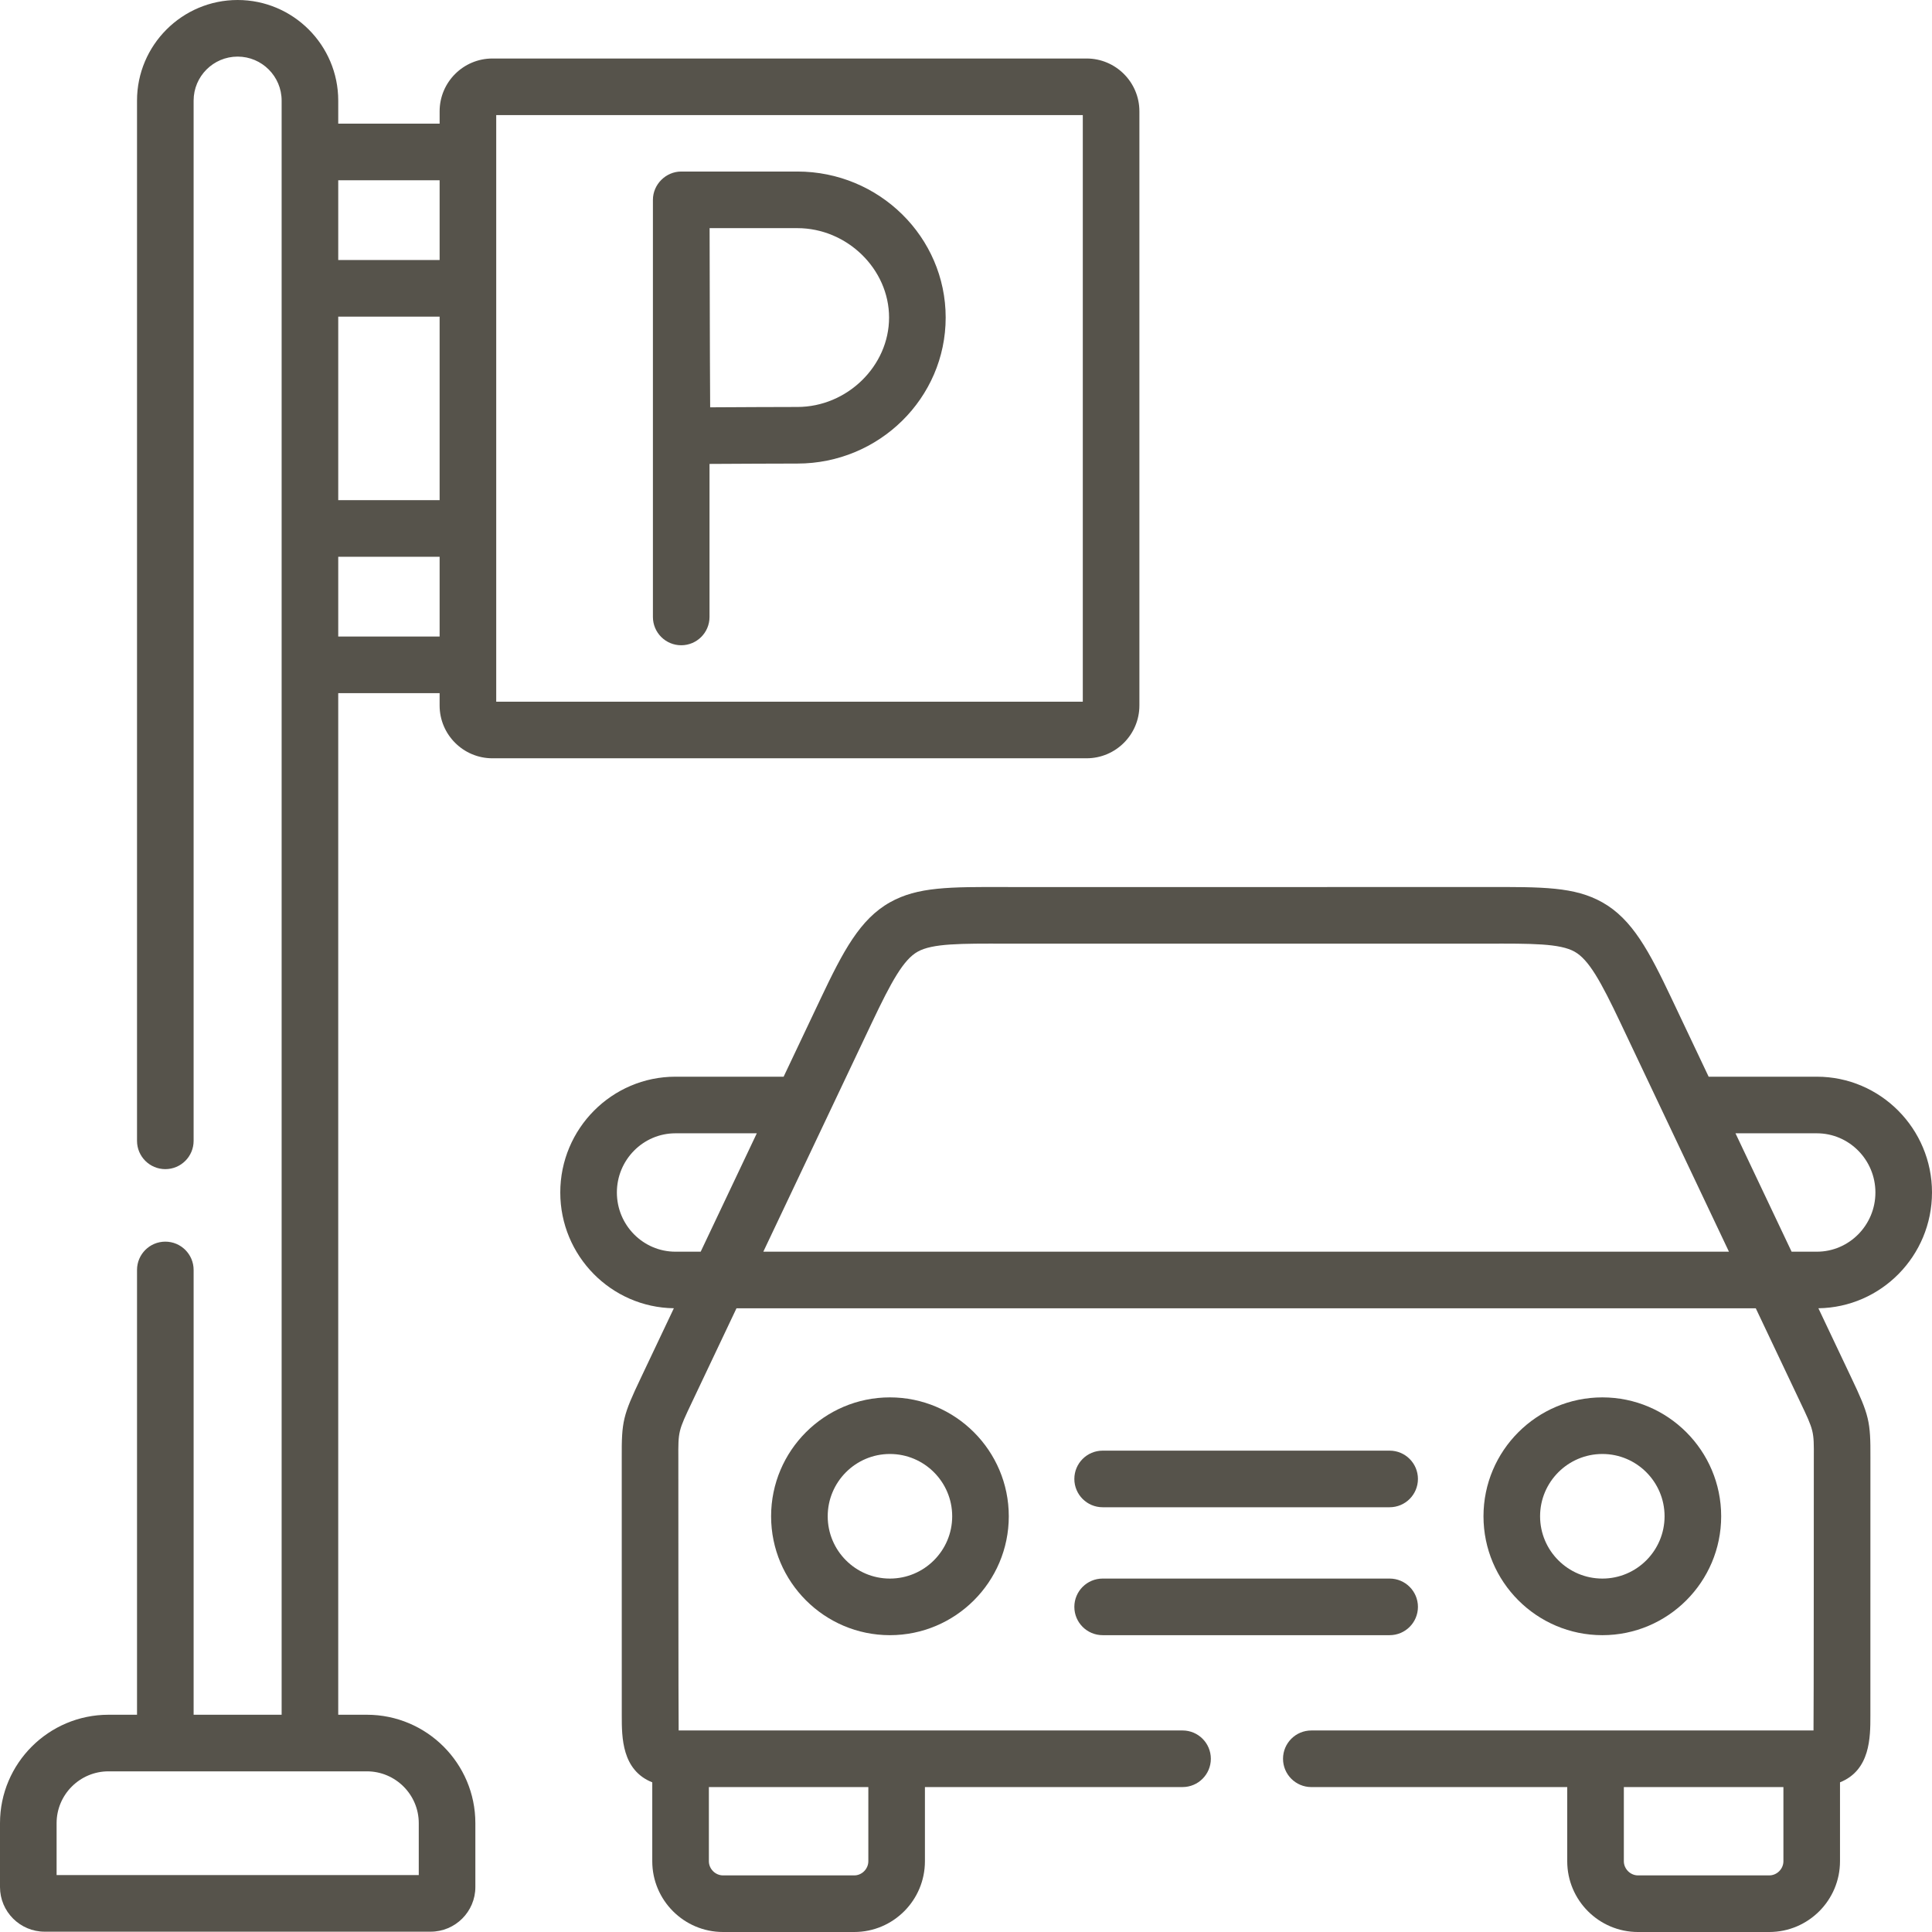
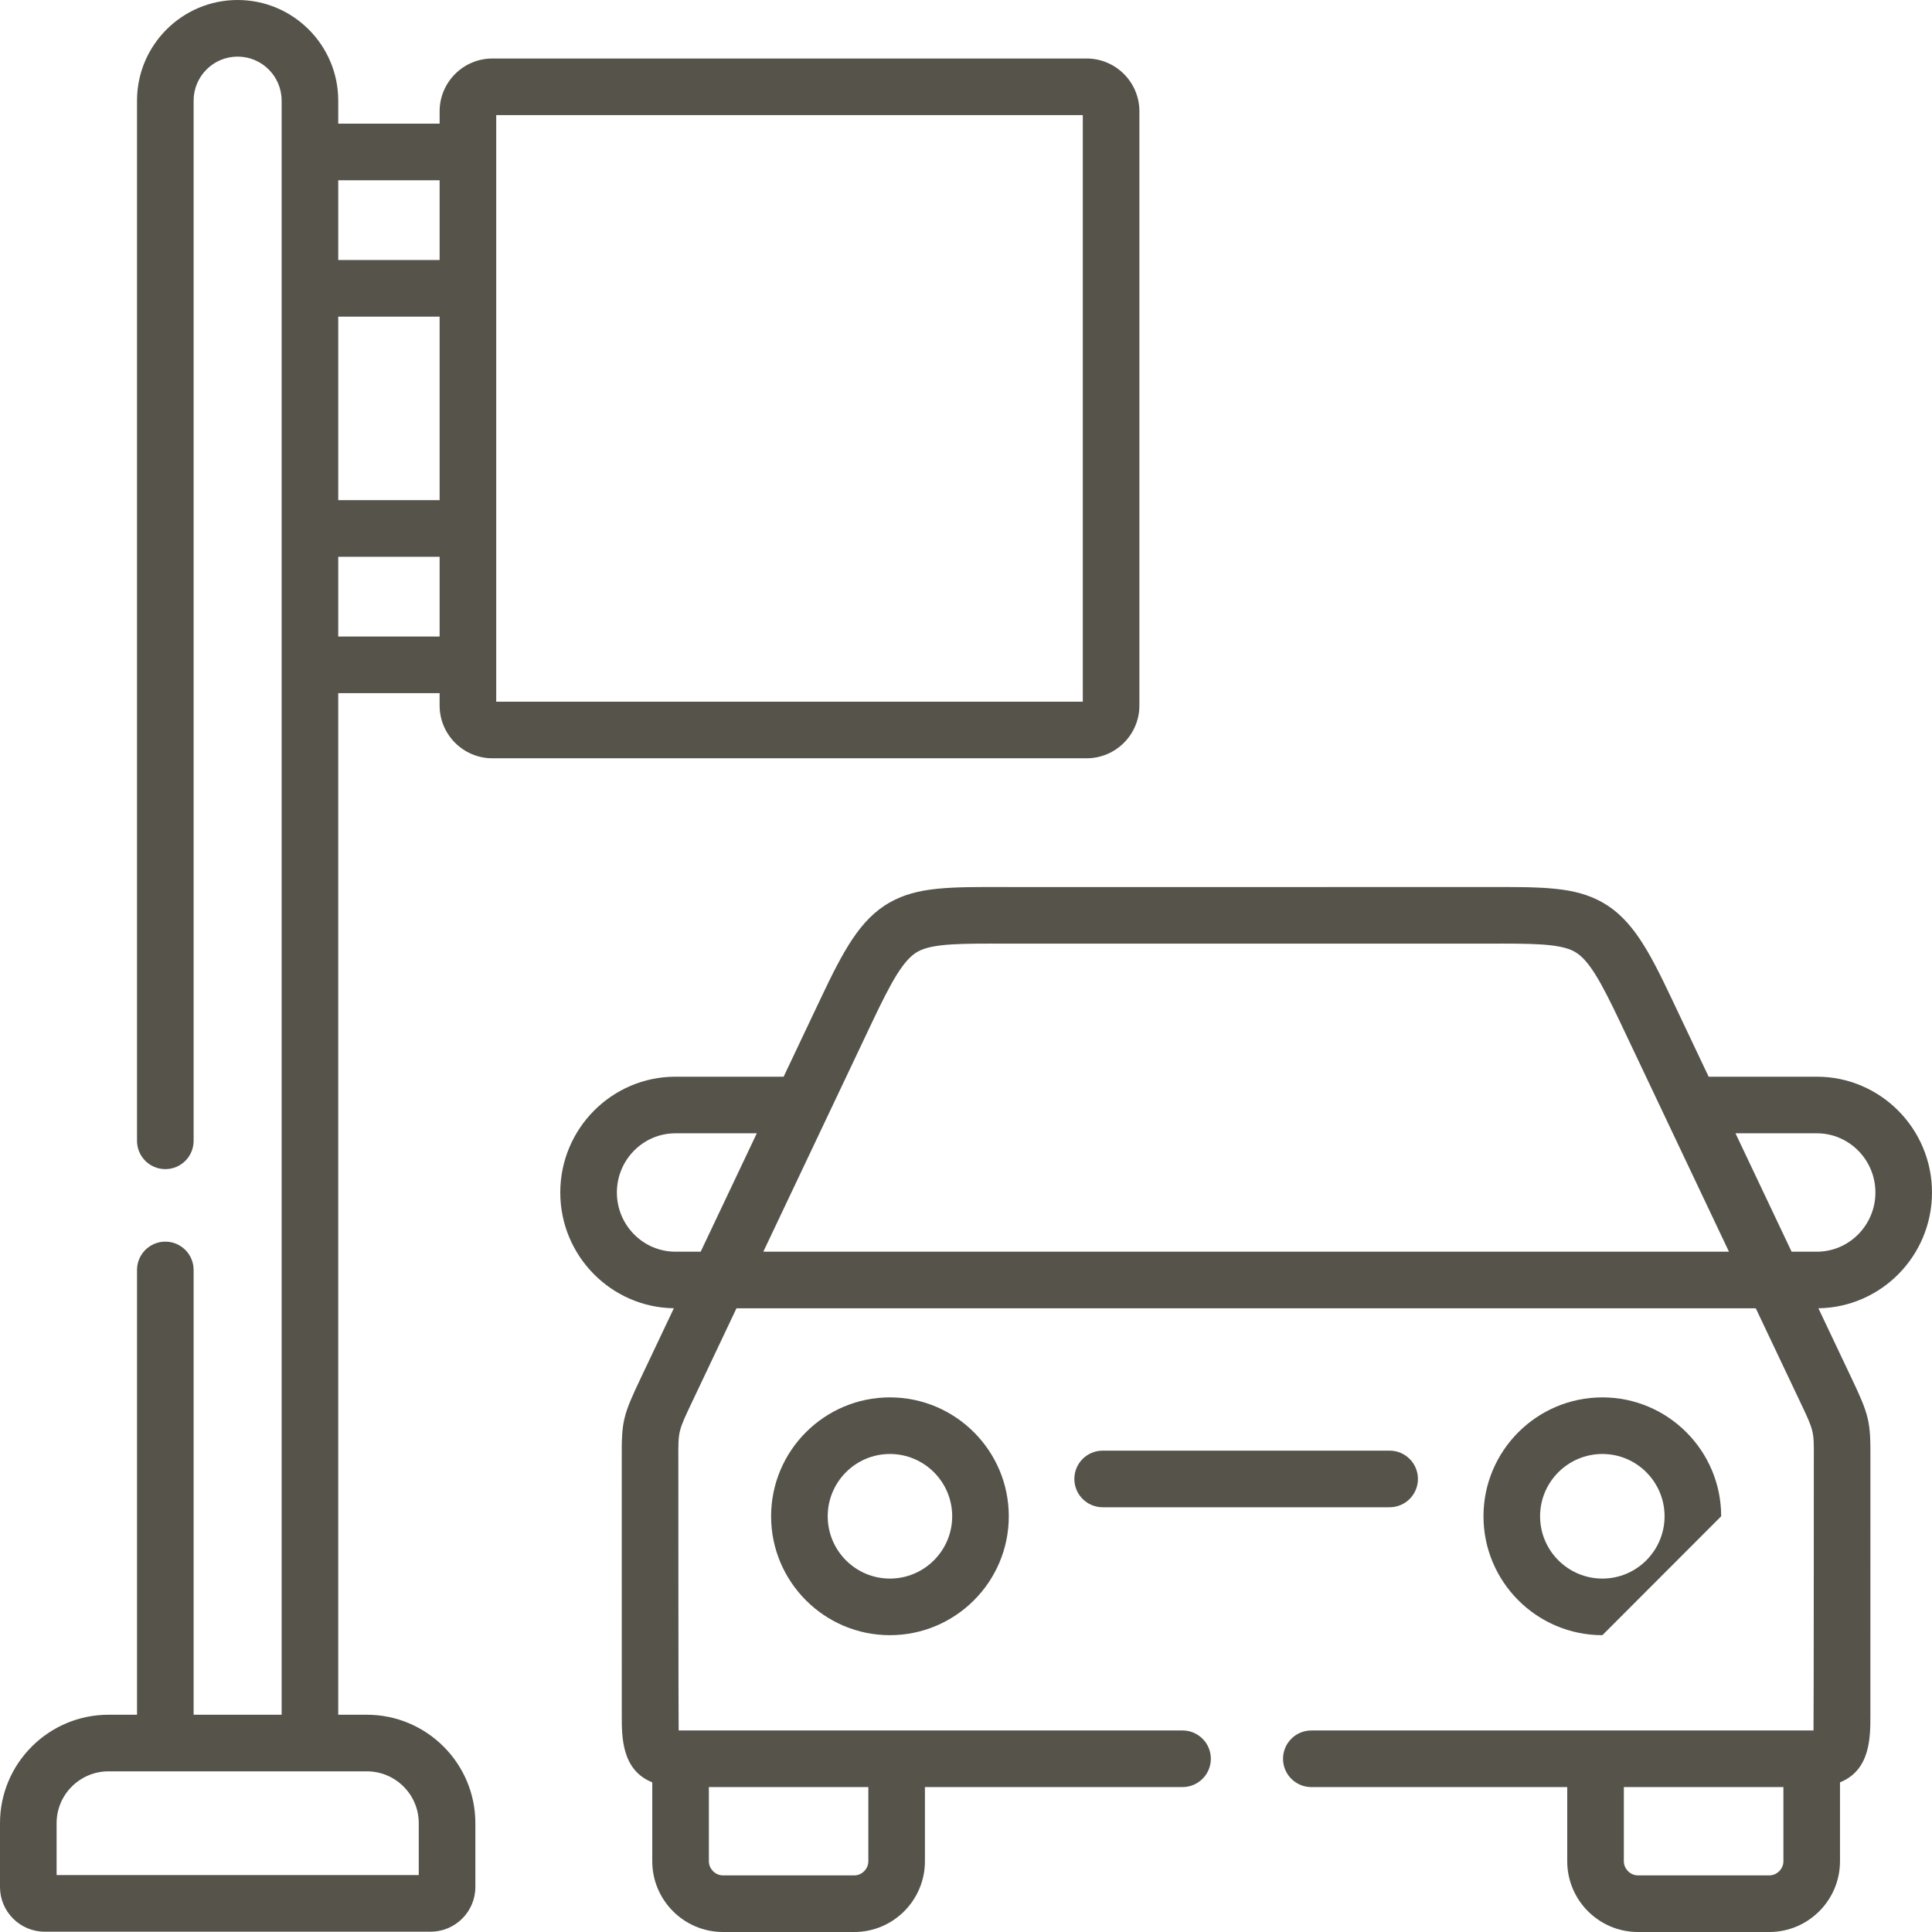
<svg xmlns="http://www.w3.org/2000/svg" enable-background="new 0 0 512 512" viewBox="0 0 512 512">
  <g>
    <g>
      <path fill="#56534b" d="m130.496 200.953h157.465c7.715 0 13.991-6.276 13.991-13.991v-157.465c0-7.715-6.276-13.992-13.991-13.992h-157.465c-7.715 0-13.991 6.277-13.991 13.992v3.271h-26.869v-6.106c0-14.702-11.96-26.662-26.662-26.662s-26.662 11.96-26.662 26.662v275.67c0 4.142 3.358 7.5 7.5 7.5s7.5-3.358 7.5-7.5v-275.67c0-6.431 5.231-11.662 11.662-11.662s11.662 5.231 11.662 11.662v13.606 36.142 63.638 36.142 278.233h-23.324v-117.876c0-4.142-3.358-7.5-7.5-7.5s-7.5 3.358-7.5 7.5v117.876h-7.552c-15.859 0-28.76 12.889-28.76 28.732v16.923c0 6.527 5.31 11.837 11.837 11.837h102.274c6.542 0 11.865-5.31 11.865-11.837v-16.923c0-15.843-12.901-28.732-28.76-28.732h-7.581v-270.733h26.868v3.271c.001 7.716 6.278 13.992 13.993 13.992zm-19.519 282.202v13.76h-95.977v-13.76c0-7.572 6.173-13.732 13.76-13.732h15.052 38.324 15.081c7.587 0 13.76 6.16 13.76 13.732zm-21.341-399.244h26.868v48.638h-26.868zm41.868-53.406h155.448v155.448h-155.448v-9.763-36.142-63.637-36.142zm-15 17.264v21.142h-26.868v-21.142zm-26.868 120.921v-21.142h26.868v21.142z" />
      <path fill="#56534b" d="m512 316.024c0-16.921-13.69-30.688-30.518-30.688h-28.673l-9.819-20.714c-5.928-12.504-10.408-21.035-18.367-25.499-7.348-4.121-15.734-4.093-30.993-4.048l-125.801.003-1.007-.003c-15.236-.049-23.626-.073-30.971 4.049-7.955 4.464-12.435 12.994-18.362 25.498l-9.819 20.714h-28.673c-16.828 0-30.518 13.766-30.518 30.688 0 16.781 13.466 30.452 30.102 30.677l-8.683 18.318c-4.839 10.181-5.175 11.586-5.128 21.483.004.869.008 68.222.008 68.222 0 5.668.008 14.396 8.079 17.615v20.908c0 10.341 8.413 18.753 18.753 18.753h34.781c10.325 0 18.725-8.413 18.725-18.753v-19.657h68.271c4.143 0 7.5-3.358 7.5-7.5s-3.357-7.5-7.5-7.5h-133.03c-.183 0-.351-.002-.505-.006-.074-1.254-.079-71.262-.083-72.152-.033-7.169-.033-7.169 3.68-14.981l11.727-24.739h270.126l11.731 24.747c3.687 7.756 3.687 7.756 3.649 14.843-.005.925-.01 71.028-.082 72.284-.146.004-133.084.006-133.084.006-4.143 0-7.5 3.358-7.5 7.5s3.357 7.5 7.5 7.5h67.817v19.656c0 10.341 8.412 18.753 18.753 18.753h34.781c10.341 0 18.754-8.413 18.754-18.753v-20.914c8.043-3.223 8.051-11.945 8.051-17.609 0 0 .005-67.444.01-68.346.051-9.725-.331-11.322-5.099-21.352l-8.687-18.325c16.637-.226 30.104-13.897 30.104-30.678zm-348.521 0c0-8.65 6.961-15.688 15.518-15.688h21.563l-14.872 31.375h-6.69c-8.558 0-15.519-7.037-15.519-15.687zm66.638 157.566v19.656c0 2.035-1.706 3.753-3.725 3.753h-34.781c-2.035 0-3.753-1.719-3.753-3.753v-19.656zm.926-202.543c5.262-11.1 8.422-16.75 12.148-18.841 3.904-2.19 11.304-2.171 23.585-2.13l125.891.003 1.009-.003c12.29-.041 19.702-.061 23.61 2.131 3.729 2.091 6.889 7.741 12.149 18.84l28.757 60.665h-255.905zm241.579 222.2c0 2.035-1.719 3.753-3.754 3.753h-34.781c-2.034 0-3.753-1.719-3.753-3.753v-19.657h42.288zm8.86-161.536h-6.69l-14.873-31.375h21.563c8.557 0 15.518 7.038 15.518 15.688s-6.961 15.687-15.518 15.687z" />
      <path fill="#56534b" d="m292.213 399.436h76.054c4.143 0 7.5-3.358 7.5-7.5s-3.357-7.5-7.5-7.5h-76.054c-4.143 0-7.5 3.358-7.5 7.5s3.357 7.5 7.5 7.5z" />
-       <path fill="#56534b" d="m292.213 433.338h76.054c4.143 0 7.5-3.358 7.5-7.5s-3.357-7.5-7.5-7.5h-76.054c-4.143 0-7.5 3.358-7.5 7.5s3.357 7.5 7.5 7.5z" />
-       <path fill="#56534b" d="m456.129 401.829c0-17.375-14.122-31.509-31.481-31.509-17.374 0-31.509 14.135-31.509 31.509s14.135 31.51 31.509 31.51c17.359-.001 31.481-14.136 31.481-31.51zm-47.99 0c0-9.103 7.406-16.509 16.509-16.509 9.088 0 16.481 7.406 16.481 16.509 0 9.104-7.394 16.51-16.481 16.51-9.103-.001-16.509-7.407-16.509-16.51z" />
+       <path fill="#56534b" d="m456.129 401.829c0-17.375-14.122-31.509-31.481-31.509-17.374 0-31.509 14.135-31.509 31.509s14.135 31.51 31.509 31.51zm-47.99 0c0-9.103 7.406-16.509 16.509-16.509 9.088 0 16.481 7.406 16.481 16.509 0 9.104-7.394 16.51-16.481 16.51-9.103-.001-16.509-7.407-16.509-16.51z" />
      <path fill="#56534b" d="m204.35 401.829c0 17.375 14.123 31.51 31.481 31.51 17.375 0 31.509-14.135 31.509-31.51s-14.135-31.509-31.509-31.509c-17.358-.001-31.481 14.134-31.481 31.509zm47.991 0c0 9.104-7.406 16.51-16.509 16.51-9.088 0-16.481-7.406-16.481-16.51 0-9.103 7.394-16.509 16.481-16.509 9.103-.001 16.509 7.406 16.509 16.509z" />
    </g>
-     <path fill="#56534b" d="m211.309 45.459h-30.779c-4.081 0-7.5 3.418-7.5 7.5v110.541c0 4.142 3.358 7.5 7.5 7.5s7.5-3.358 7.5-7.5v-40.556c7.208-.04 17.942-.095 23.279-.095 21.673 0 39.306-17.358 39.306-38.695s-17.633-38.695-39.306-38.695zm0 62.39c-5.305 0-15.886.054-23.108.094-.041-7.404-.095-18.378-.095-23.789 0-4.554-.031-16.001-.054-23.695h23.256c13.175 0 24.306 10.851 24.306 23.695s-11.131 23.695-24.305 23.695z" />
  </g>
</svg>